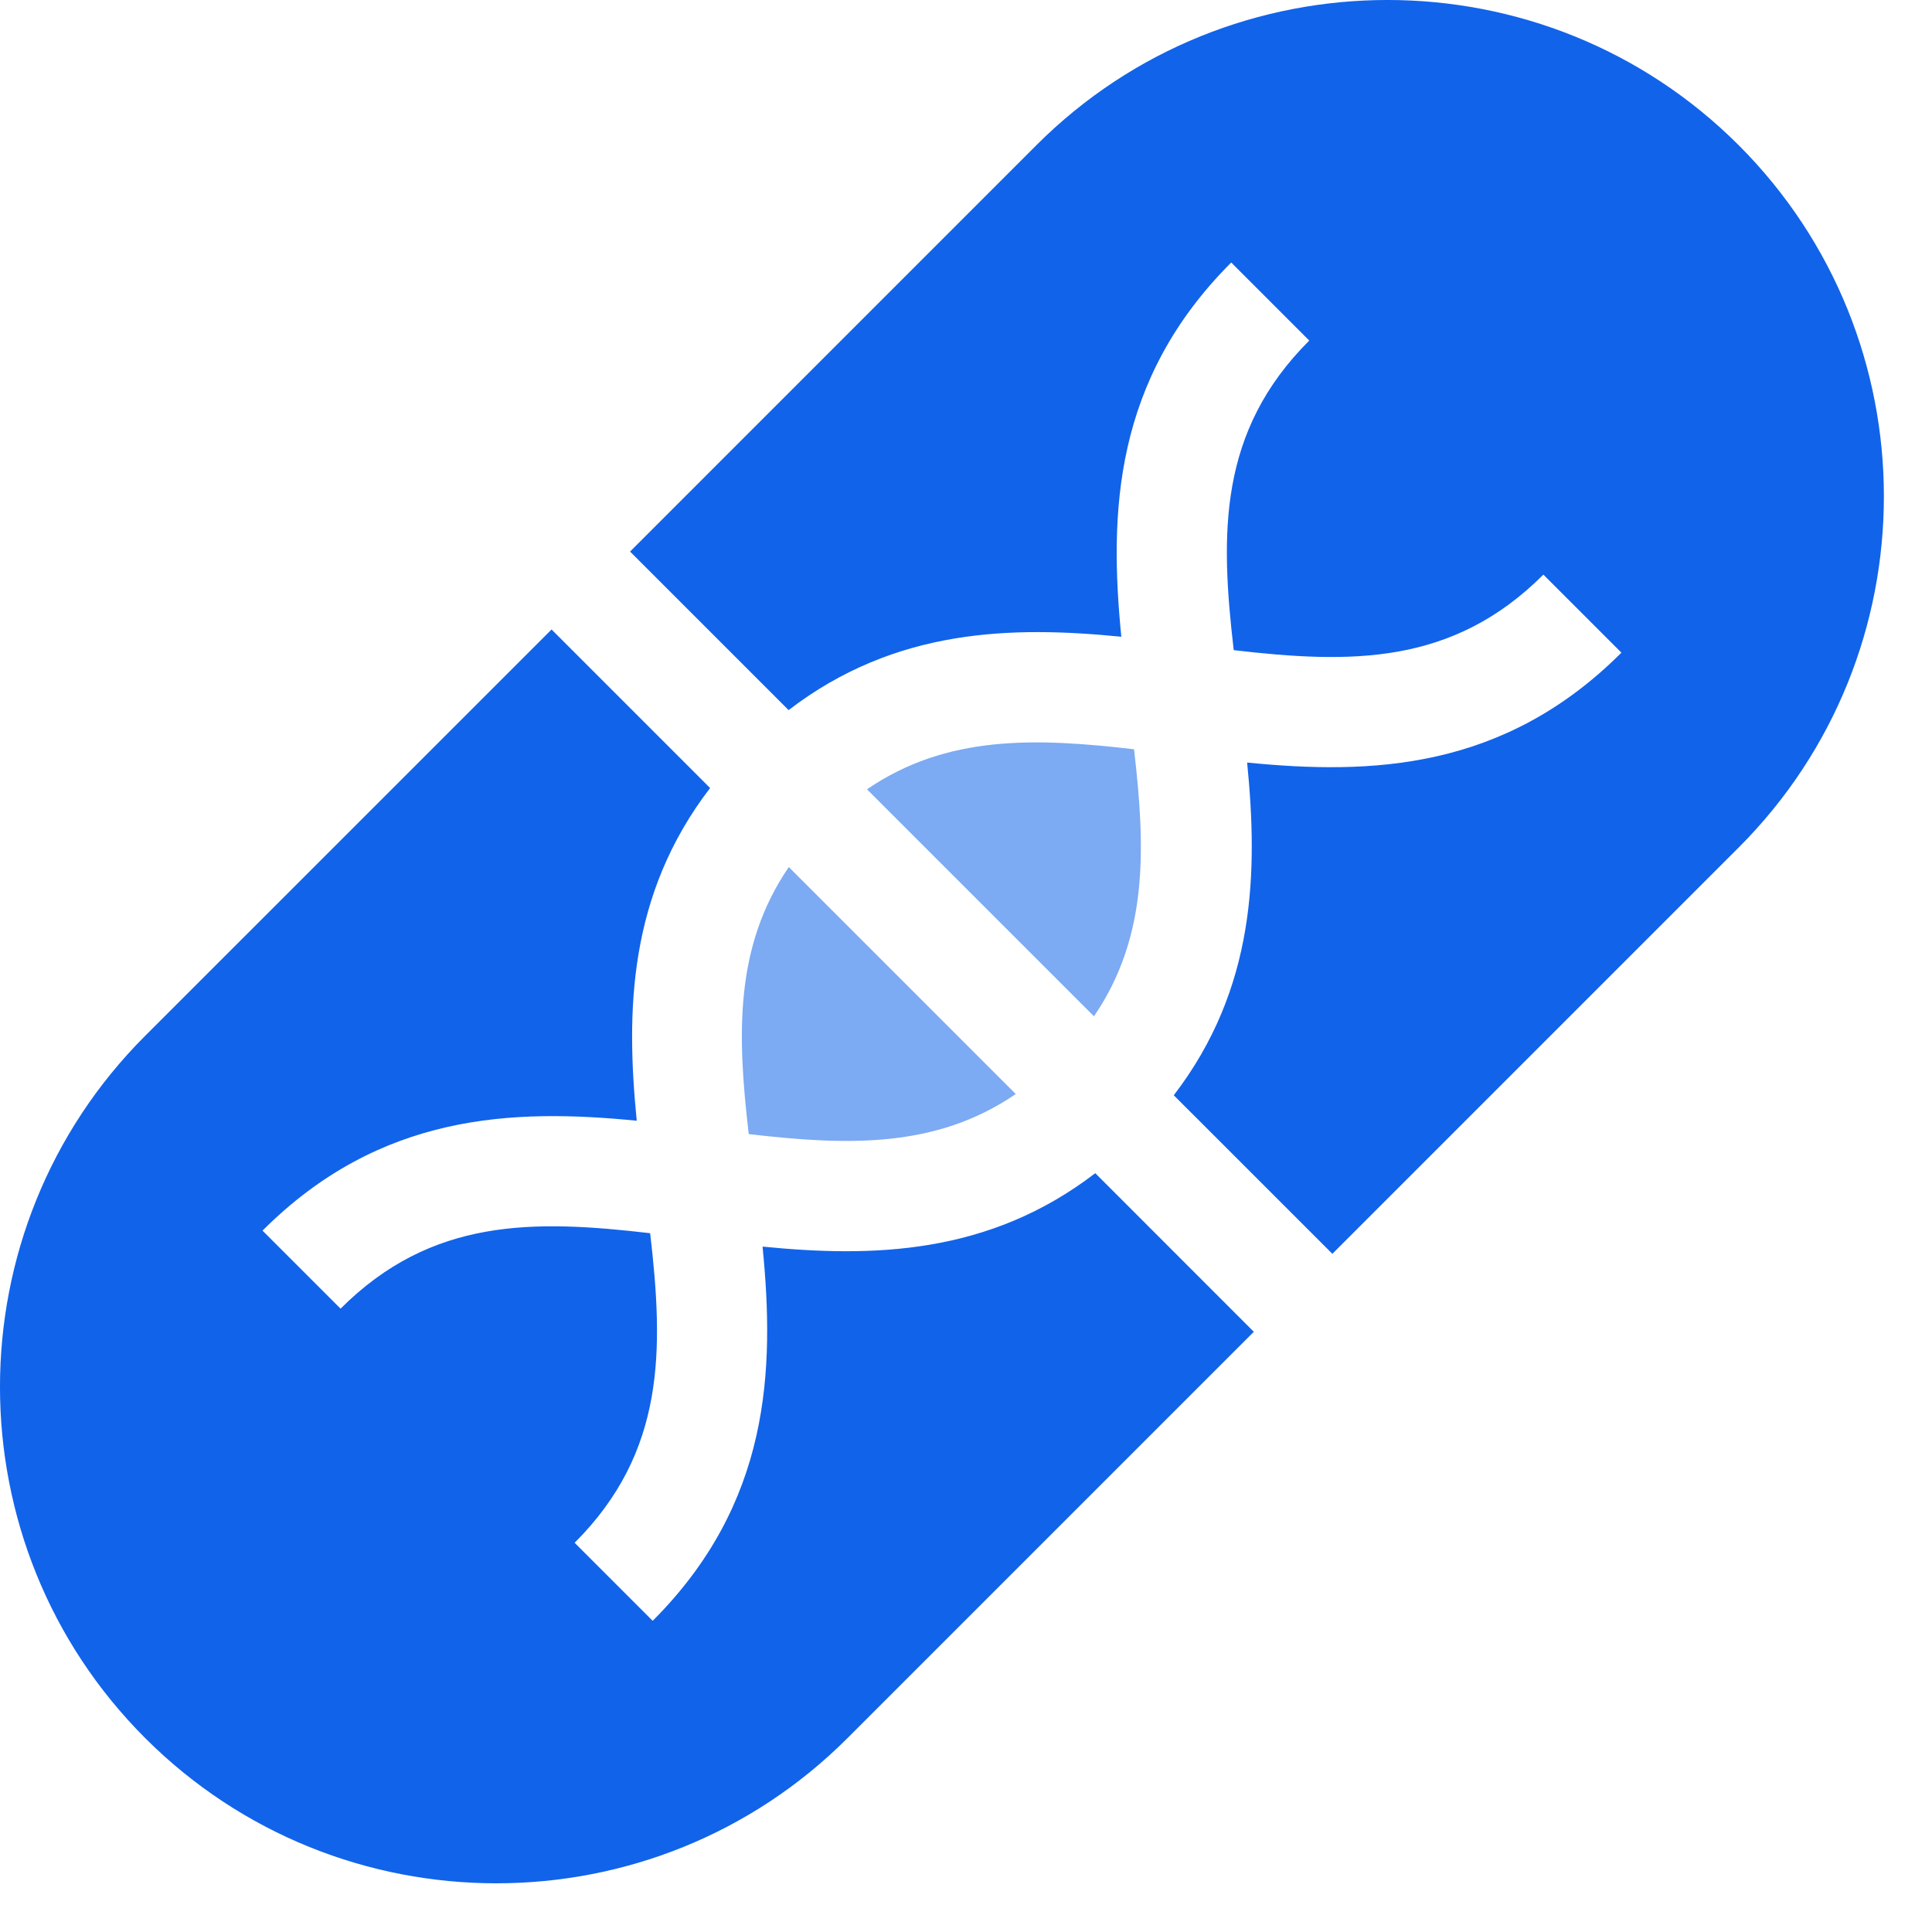
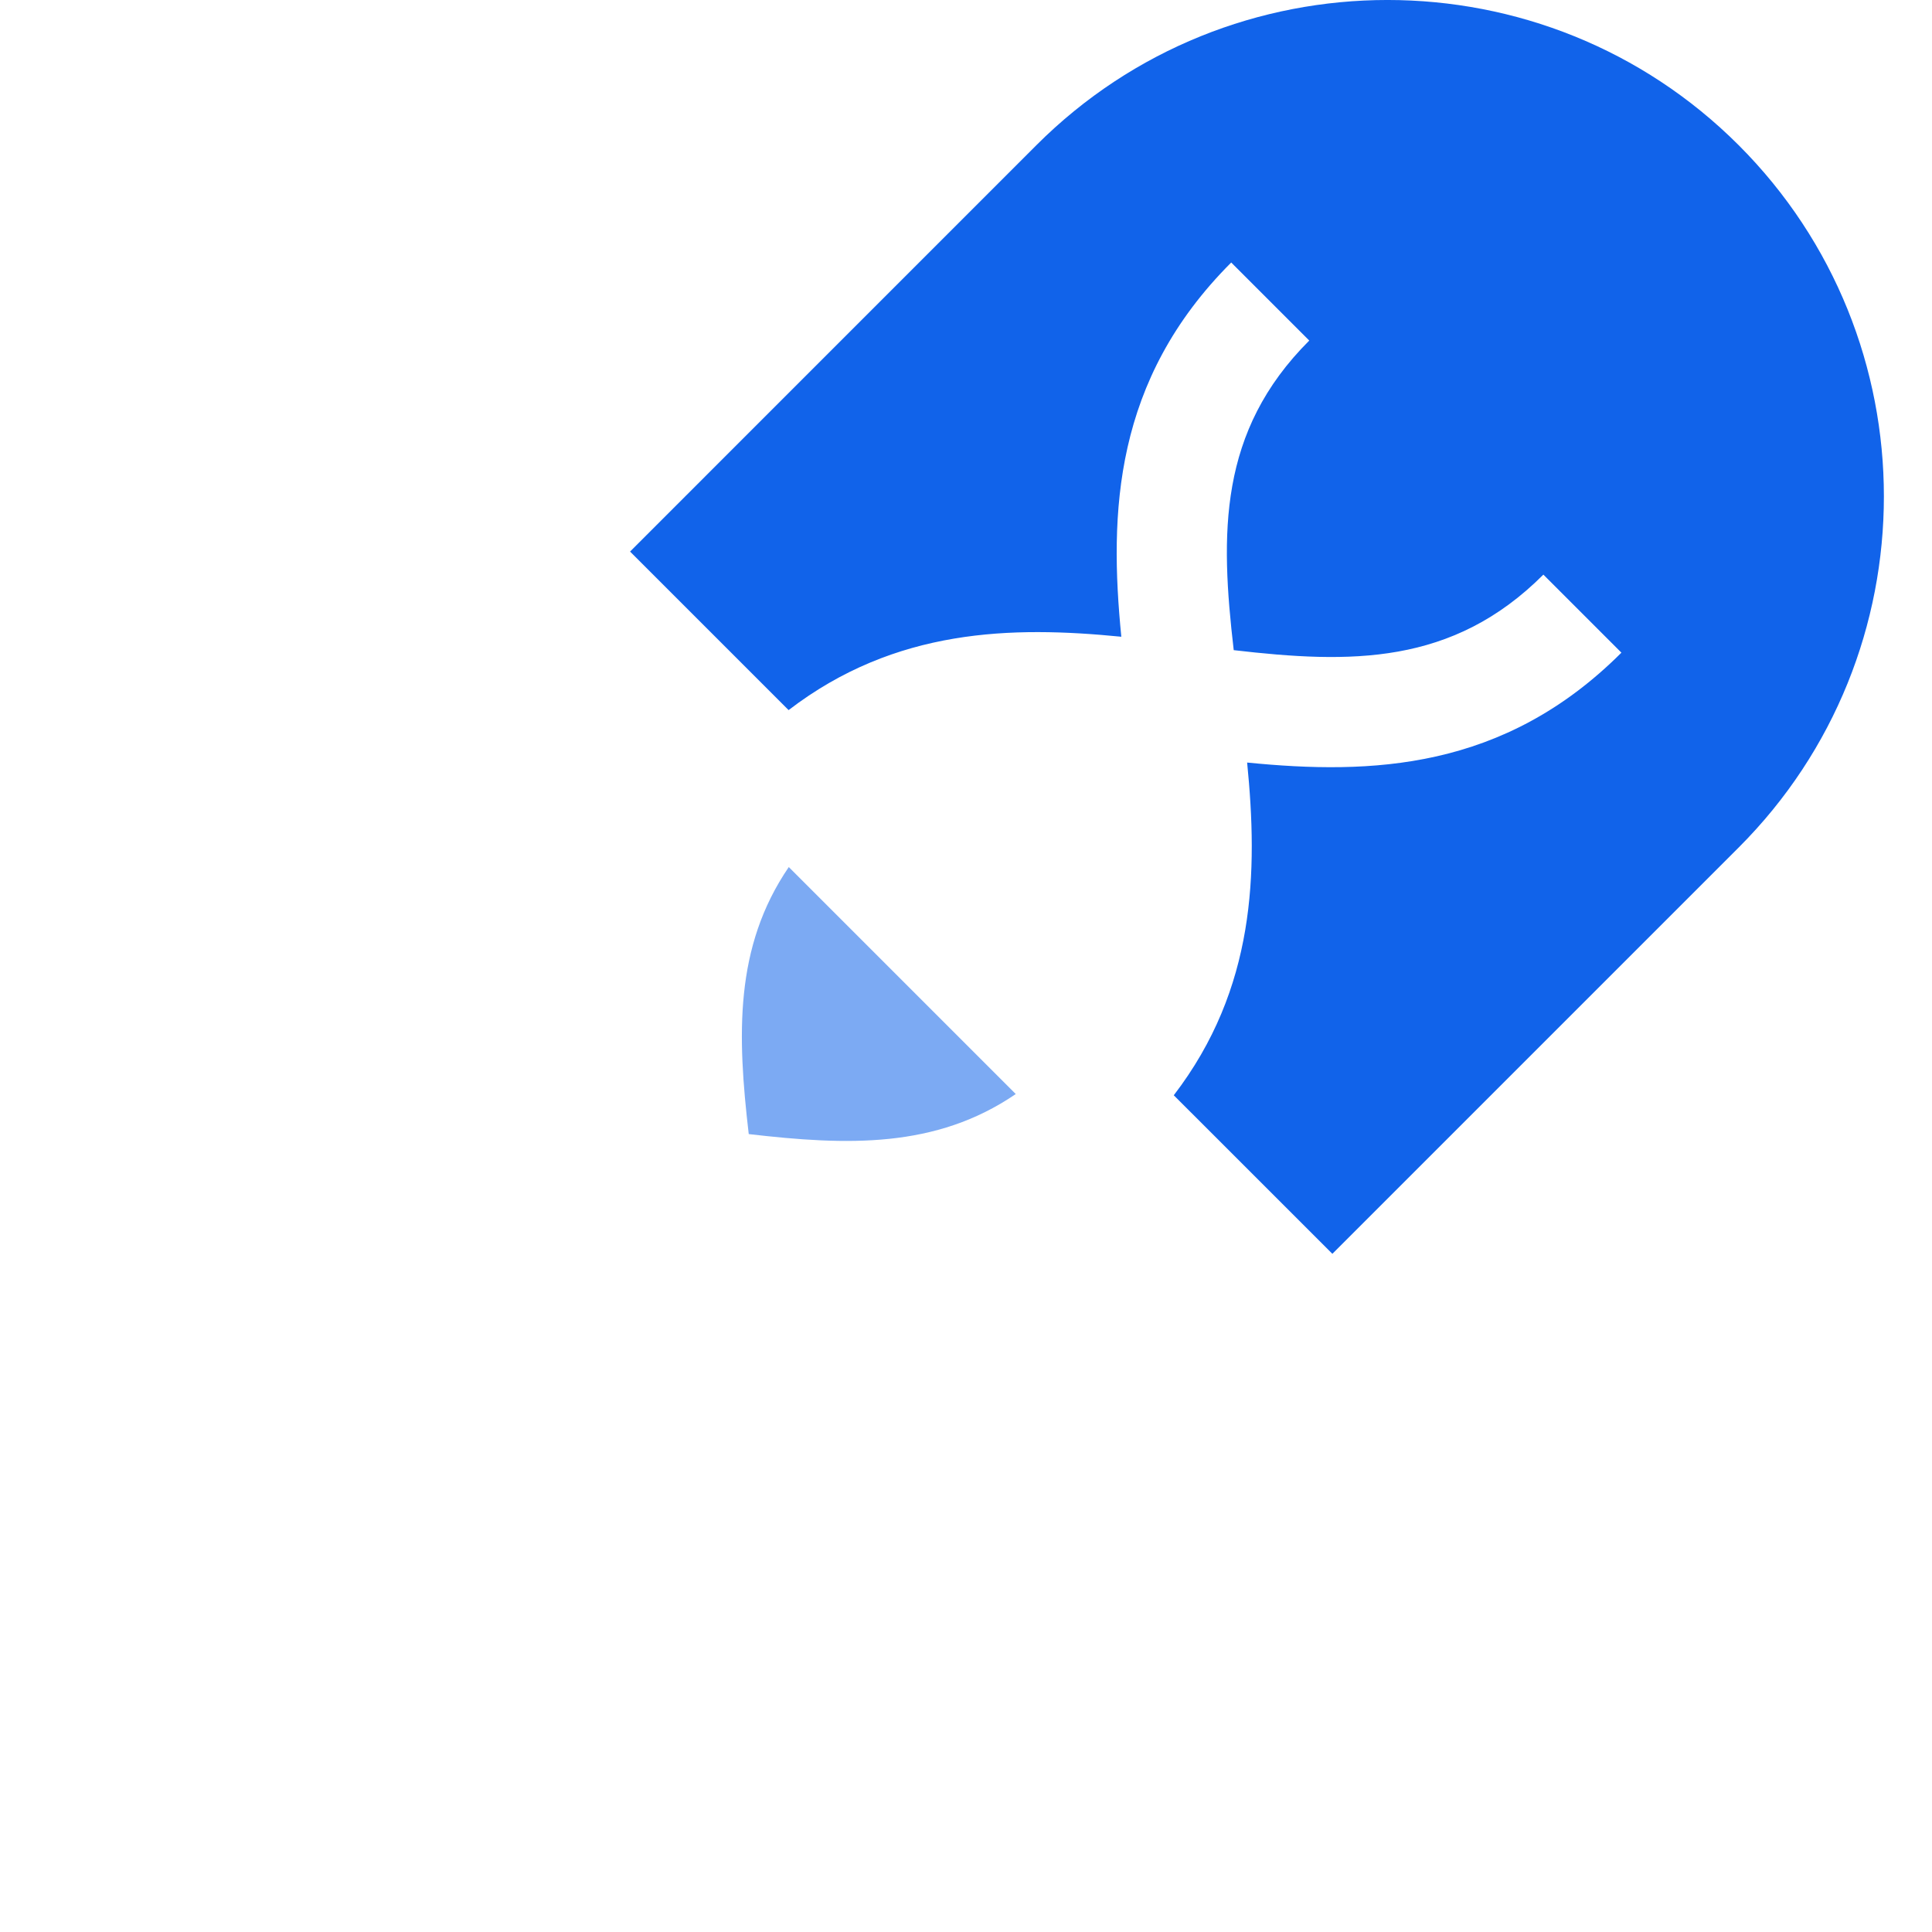
<svg xmlns="http://www.w3.org/2000/svg" width="33" height="33" viewBox="0 0 33 33" fill="none">
  <path d="M13.473 14.81C12.54 16.177 12.593 17.687 12.789 19.371C14.473 19.567 15.983 19.62 17.35 18.687L13.473 14.81Z" fill="#7CAAF3" />
-   <path d="M19.37 12.798C17.685 12.602 16.175 12.549 14.809 13.482L18.686 17.359C19.618 15.992 19.566 14.482 19.37 12.798Z" fill="#7CAAF3" />
  <path d="M29.698 2.48C26.39 -0.827 21.009 -0.827 17.702 2.48L10.762 9.421L13.47 12.129C15.295 10.729 17.283 10.691 19.153 10.876C18.944 8.76 19.02 6.494 21.03 4.484L22.363 5.817C20.809 7.37 20.842 9.116 21.073 11.105C23.062 11.336 24.808 11.369 26.362 9.815L27.695 11.148C25.685 13.158 23.418 13.235 21.302 13.025C21.487 14.895 21.449 16.883 20.049 18.708L22.758 21.416L29.698 14.476C33.005 11.169 33.005 5.788 29.698 2.48Z" fill="#1163EA" />
-   <path d="M18.708 20.039C16.883 21.439 14.895 21.478 13.025 21.293C13.234 23.408 13.158 25.675 11.148 27.685L9.815 26.352C11.369 24.798 11.336 23.052 11.105 21.064C9.116 20.832 7.371 20.799 5.817 22.353L4.484 21.02C6.494 19.011 8.76 18.934 10.876 19.143C10.691 17.273 10.729 15.285 12.129 13.46L9.421 10.752L2.48 17.692C-0.827 20.999 -0.827 26.381 2.48 29.688C5.788 32.995 11.169 32.995 14.476 29.688L21.416 22.748L18.708 20.039Z" fill="#1163EA" />
</svg>